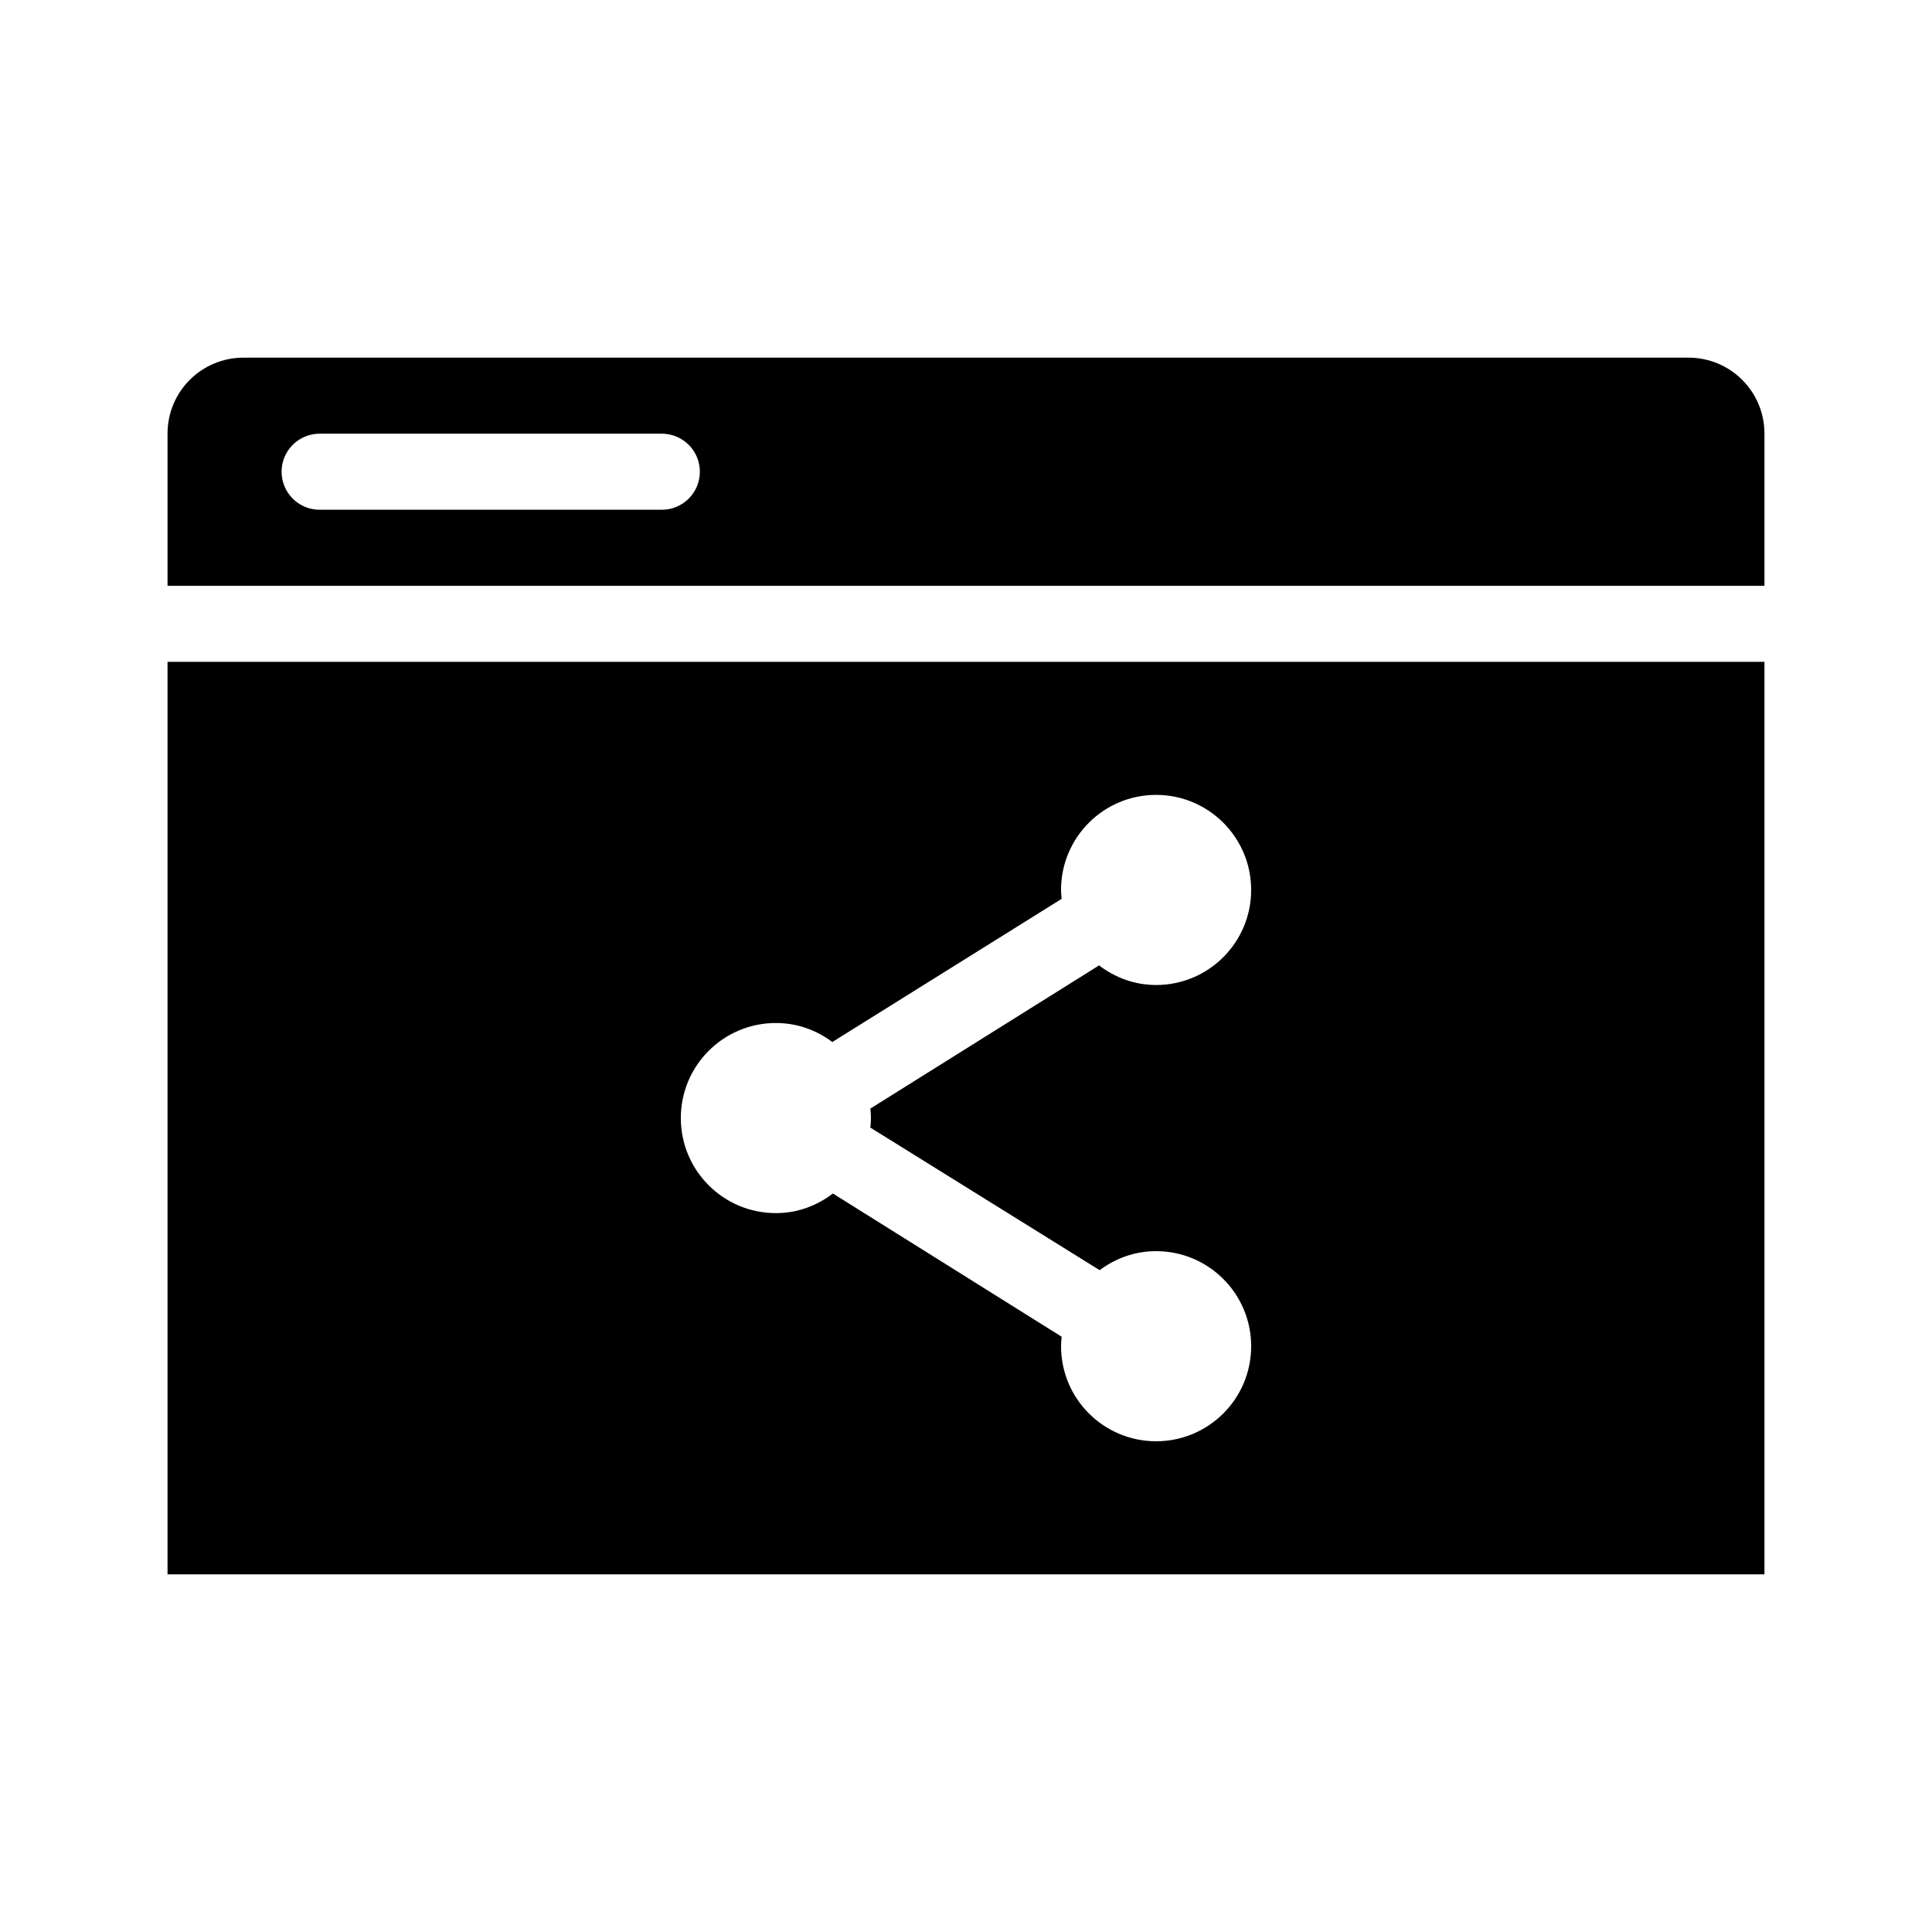
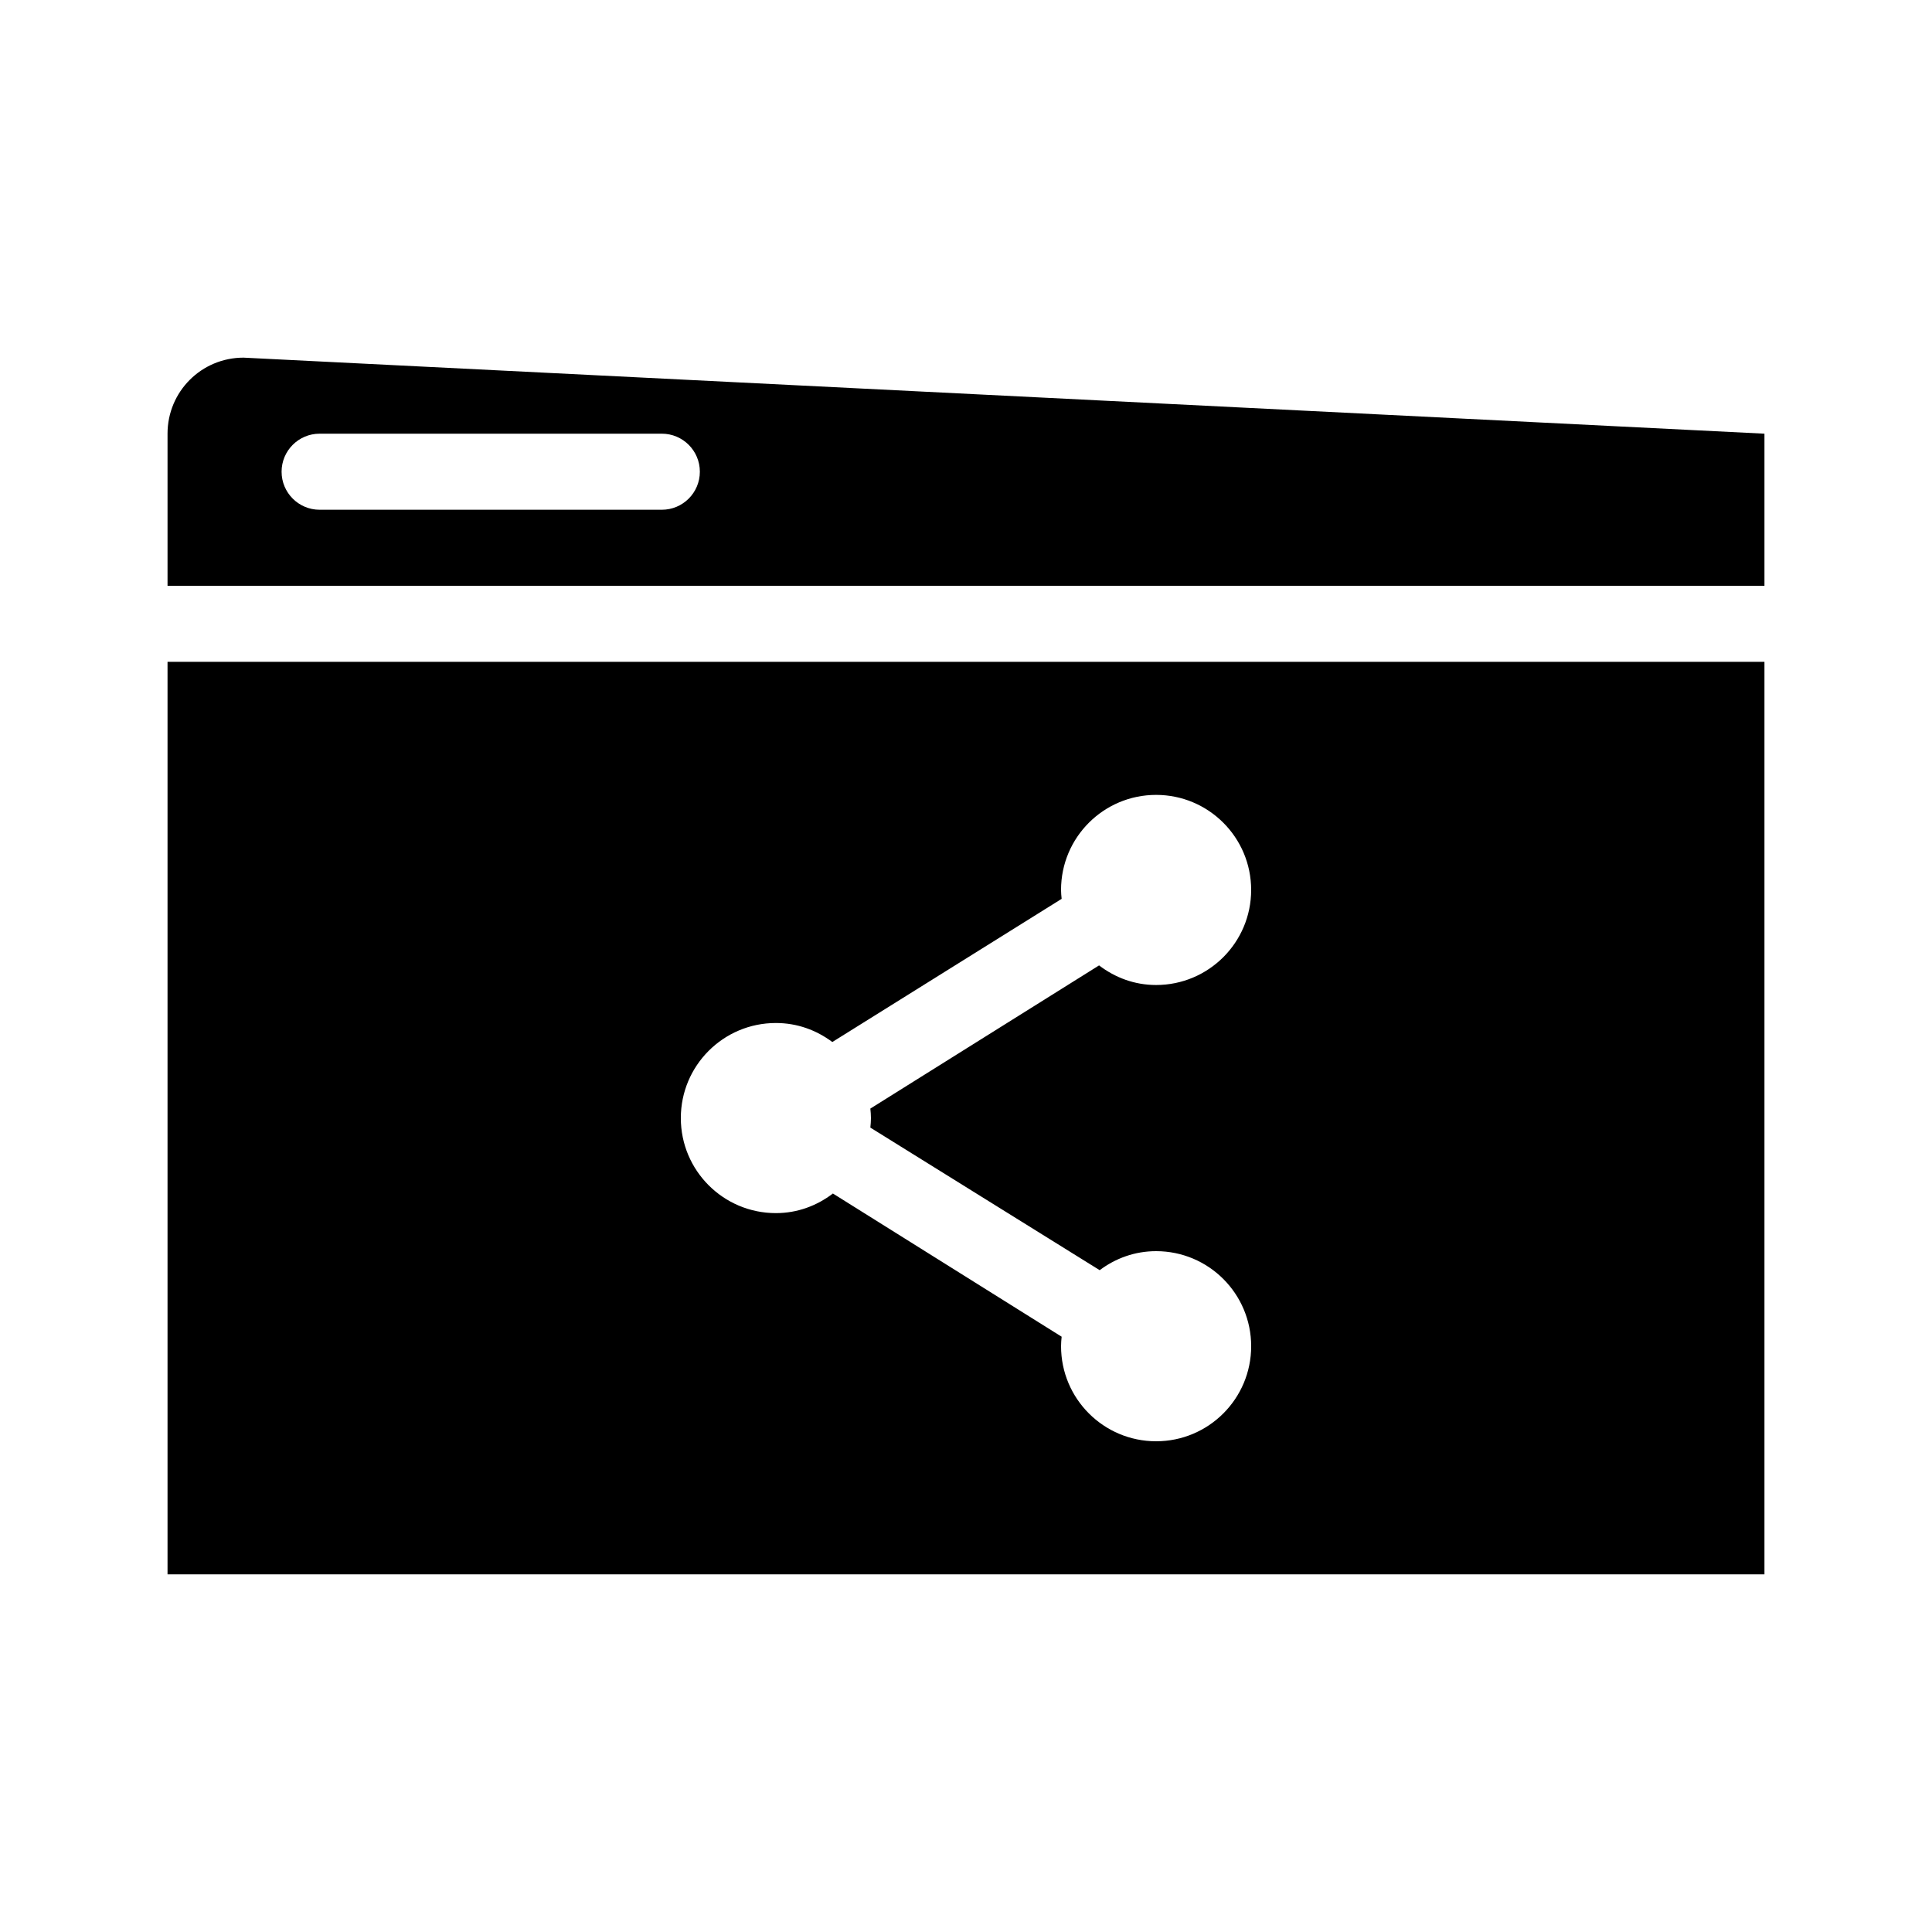
<svg xmlns="http://www.w3.org/2000/svg" fill="#000000" width="800px" height="800px" version="1.1" viewBox="144 144 512 512">
-   <path d="m208.55 238.78c-11.164 0-20.152 8.988-20.152 20.152v40.305h423.2v-40.305c0-11.164-8.988-20.152-20.152-20.152zm20.152 20.152h90.688c5.566 0 10.078 4.512 10.078 10.078 0 5.566-4.512 10.078-10.078 10.078h-90.688c-5.566 0-10.078-4.512-10.078-10.078 0-5.566 4.512-10.078 10.078-10.078zm-40.305 60.457v241.83h423.2v-241.83zm261.98 35.266c13.914 0 25.191 11.277 25.191 25.191 0 13.914-11.277 25.191-25.191 25.191-5.731 0-10.883-1.973-15.113-5.195l-60.613 37.945c0.086 0.848 0.156 1.648 0.156 2.519s-0.07 1.672-0.156 2.519l60.773 37.785c4.203-3.144 9.305-5.039 14.957-5.039 13.914 0 25.191 11.277 25.191 25.191s-11.277 25.191-25.191 25.191c-13.91 0-25.191-11.277-25.191-25.191 0-0.871 0.07-1.672 0.156-2.519l-60.617-37.949c-4.231 3.223-9.383 5.195-15.113 5.195-13.91 0-25.191-11.277-25.191-25.191 0-13.914 11.277-25.191 25.191-25.191 5.652 0 10.754 1.895 14.957 5.039l60.773-37.941c-0.078-0.793-0.16-1.547-0.16-2.359 0-13.914 11.277-25.191 25.191-25.191z" />
+   <path d="m208.55 238.78c-11.164 0-20.152 8.988-20.152 20.152v40.305h423.2v-40.305zm20.152 20.152h90.688c5.566 0 10.078 4.512 10.078 10.078 0 5.566-4.512 10.078-10.078 10.078h-90.688c-5.566 0-10.078-4.512-10.078-10.078 0-5.566 4.512-10.078 10.078-10.078zm-40.305 60.457v241.83h423.2v-241.83zm261.98 35.266c13.914 0 25.191 11.277 25.191 25.191 0 13.914-11.277 25.191-25.191 25.191-5.731 0-10.883-1.973-15.113-5.195l-60.613 37.945c0.086 0.848 0.156 1.648 0.156 2.519s-0.07 1.672-0.156 2.519l60.773 37.785c4.203-3.144 9.305-5.039 14.957-5.039 13.914 0 25.191 11.277 25.191 25.191s-11.277 25.191-25.191 25.191c-13.91 0-25.191-11.277-25.191-25.191 0-0.871 0.07-1.672 0.156-2.519l-60.617-37.949c-4.231 3.223-9.383 5.195-15.113 5.195-13.91 0-25.191-11.277-25.191-25.191 0-13.914 11.277-25.191 25.191-25.191 5.652 0 10.754 1.895 14.957 5.039l60.773-37.941c-0.078-0.793-0.16-1.547-0.16-2.359 0-13.914 11.277-25.191 25.191-25.191z" />
</svg>